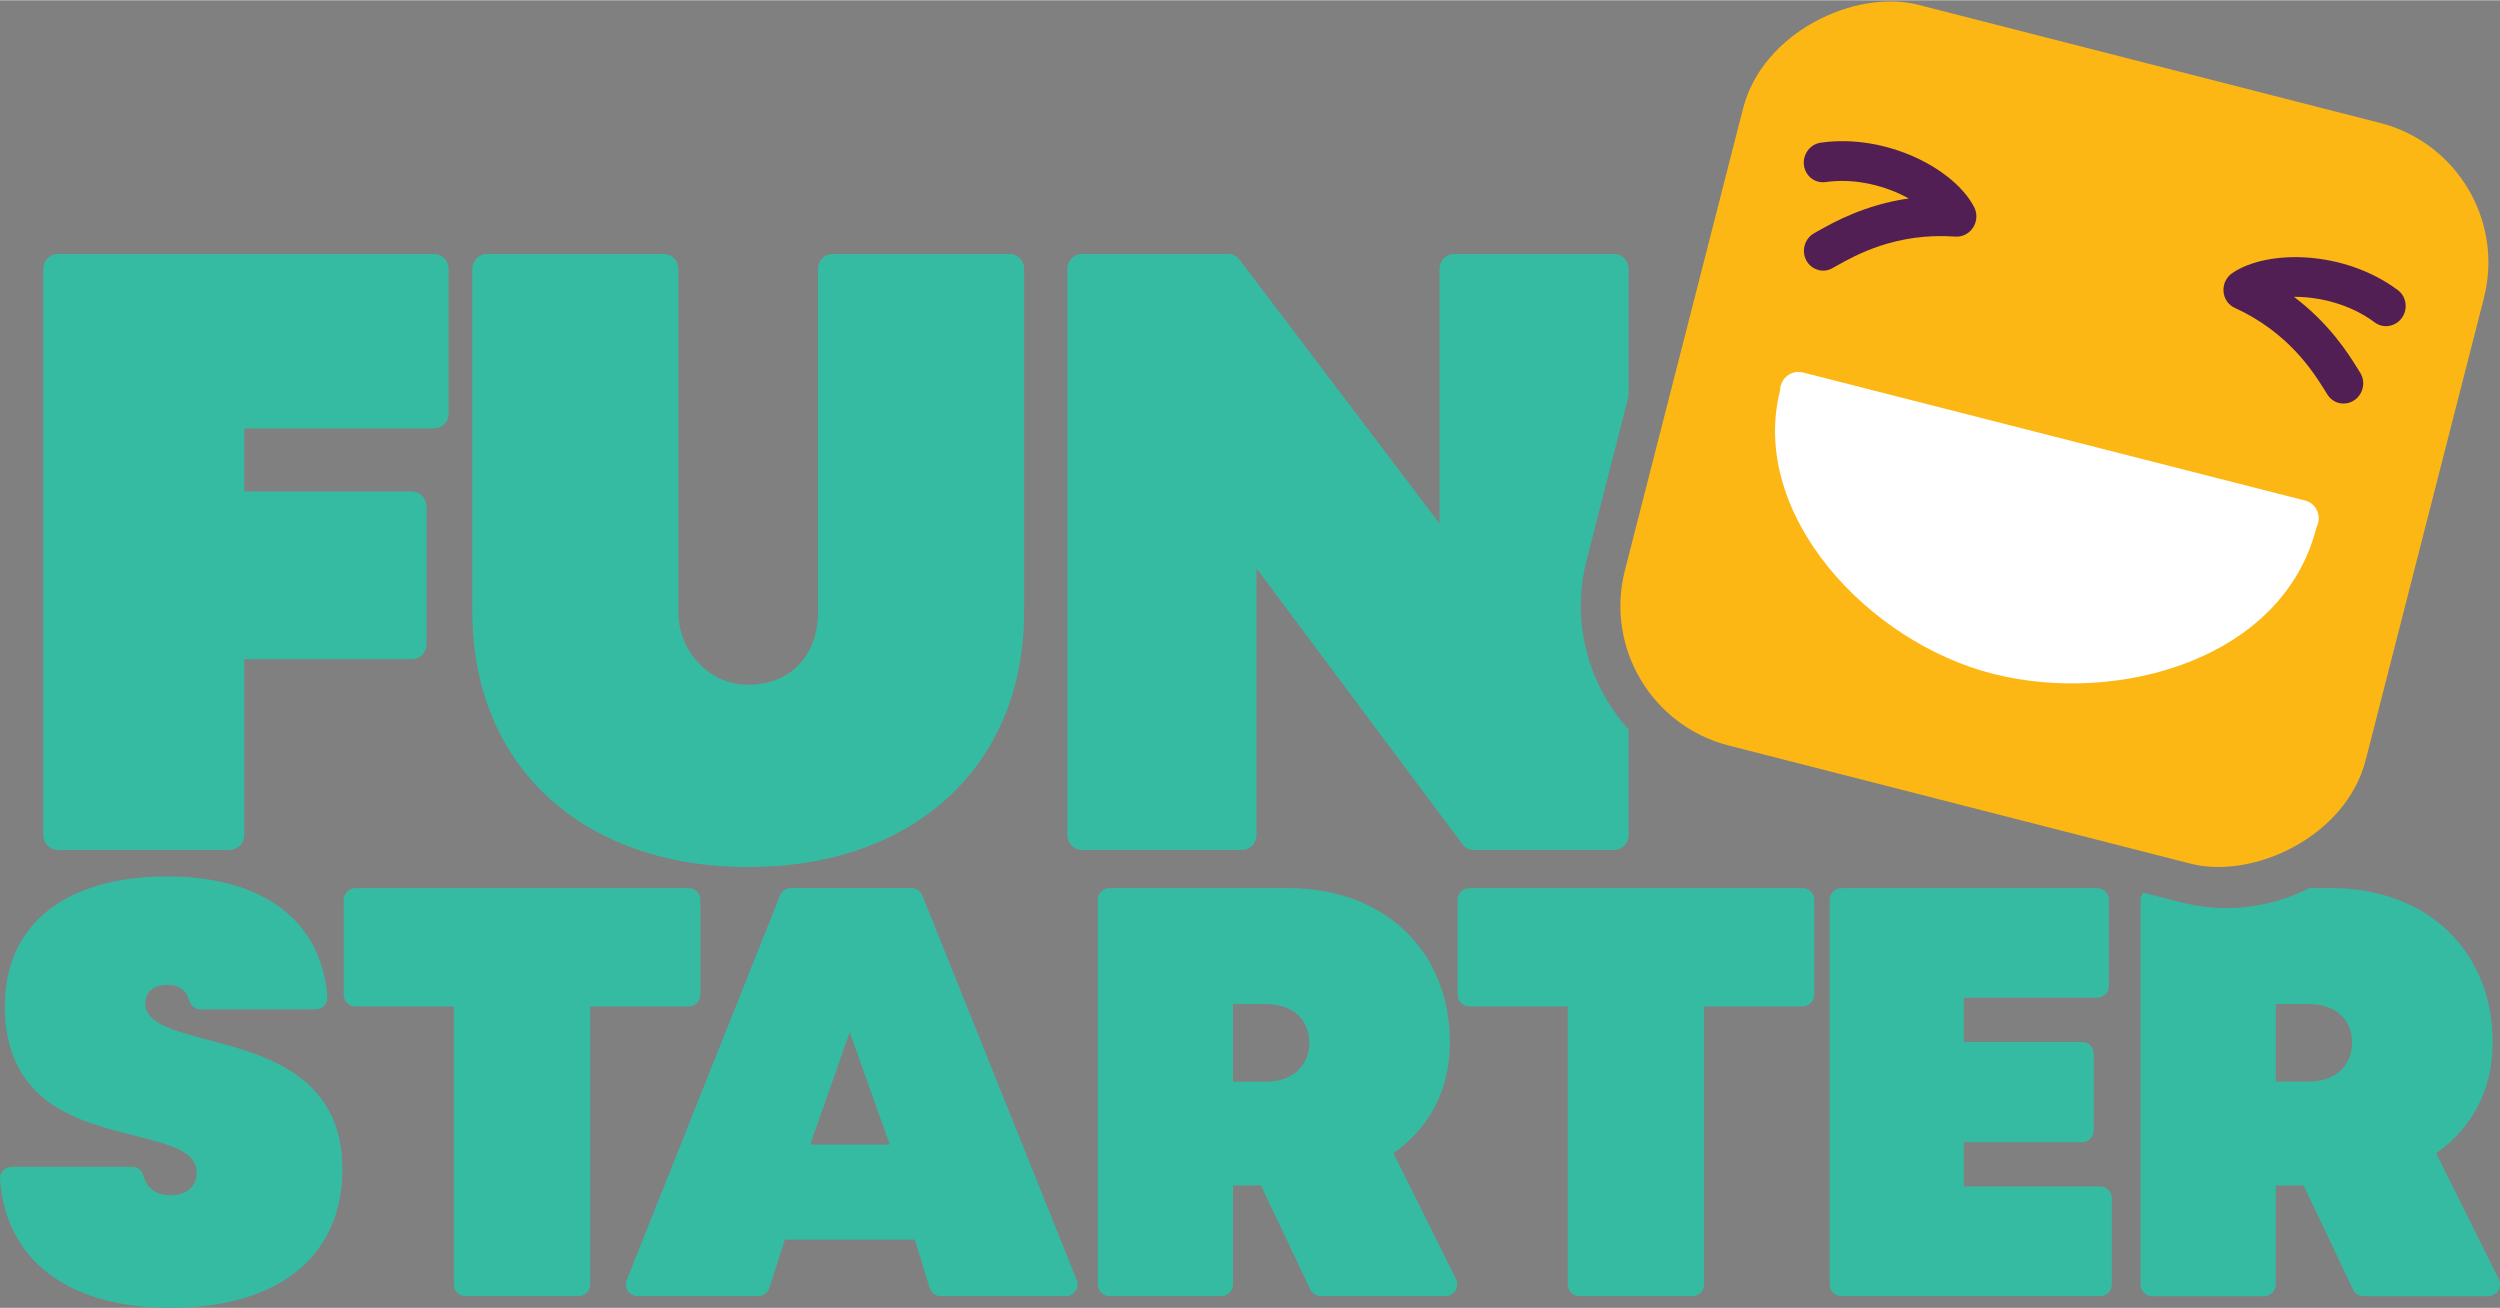
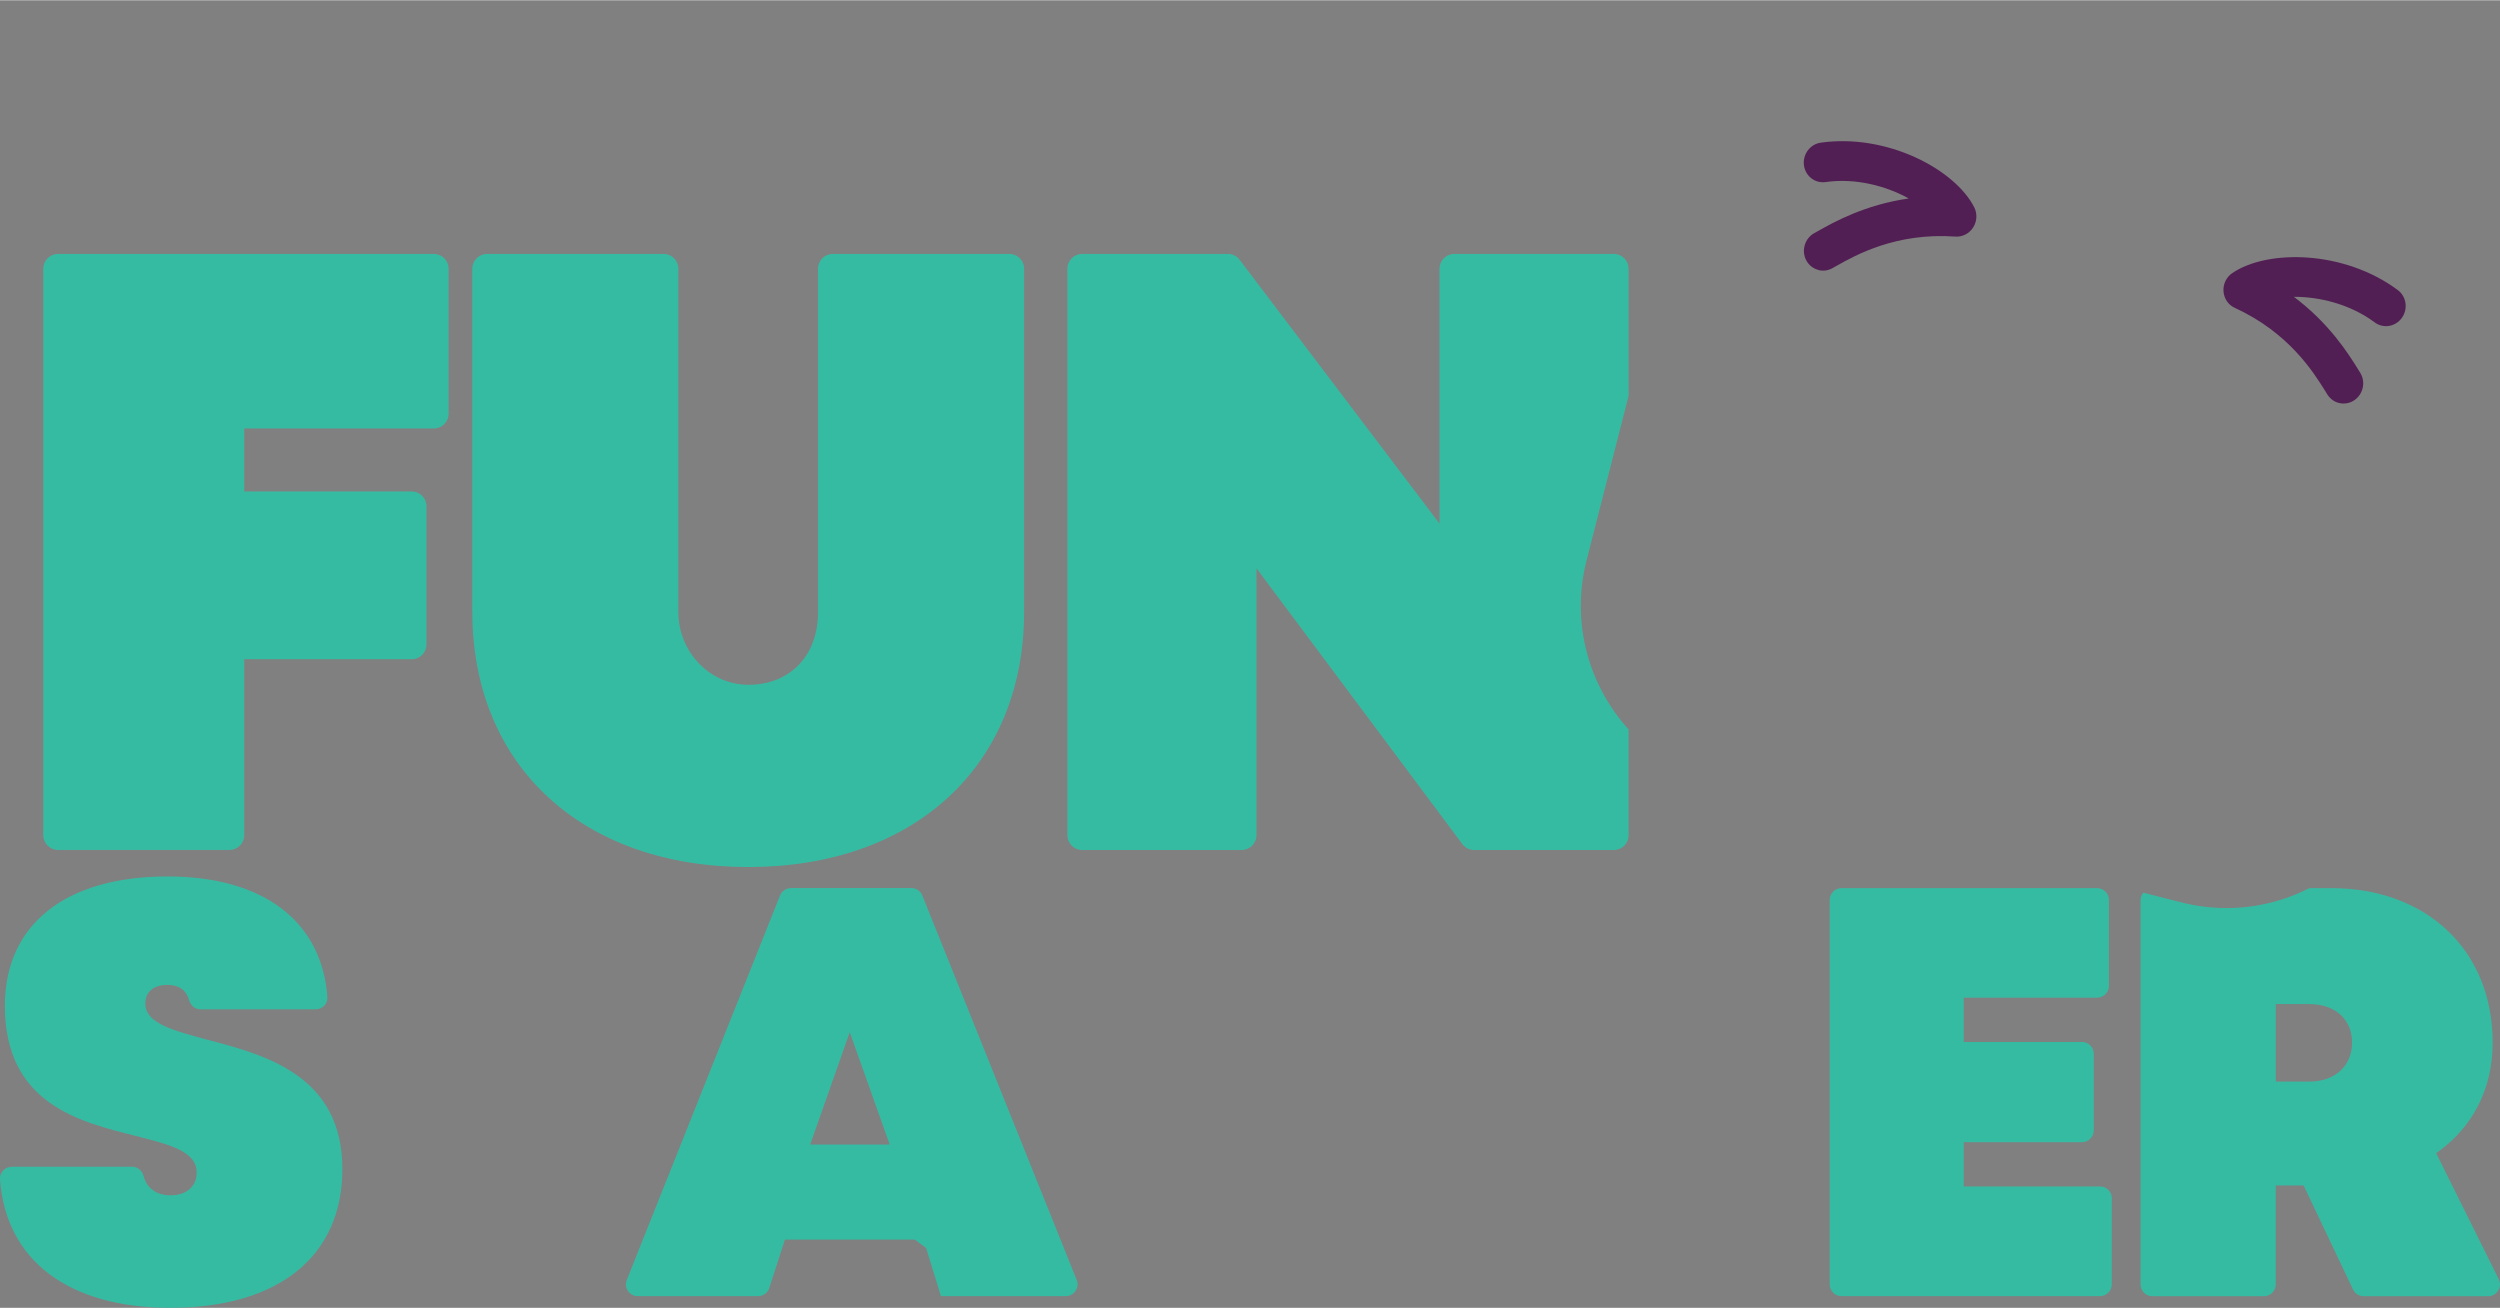
<svg xmlns="http://www.w3.org/2000/svg" id="a" width="15.71cm" height="8.22cm" viewBox="0 0 445.28 232.89">
  <rect x="0" y="0" width="445.28" height="232.89" fill="#808080" stroke="none" />
  <g>
    <path d="M43.5,76.27v11.22h29.83c1.45,0,2.63,1.18,2.63,2.63v24.62c0,1.45-1.18,2.63-2.63,2.63h-29.83v31.34c0,1.45-1.18,2.63-2.63,2.63H10.34c-1.45,0-2.63-1.18-2.63-2.63V47.81c0-1.45,1.18-2.63,2.63-2.63H77.27c1.45,0,2.63,1.18,2.63,2.63v25.83c0,1.45-1.18,2.63-2.63,2.63H43.5Z" fill="#36bba3" />
    <path d="M84.12,108.88V47.81c0-1.45,1.18-2.63,2.63-2.63h31.45c1.45,0,2.63,1.18,2.63,2.63v61.22c0,7.02,5.62,12.98,12.63,12.89,7.47-.09,12.24-5.38,12.24-12.89V47.81c0-1.45,1.18-2.63,2.63-2.63h31.45c1.45,0,2.63,1.18,2.63,2.63v61.07c0,27.6-19.72,45.5-49.14,45.5s-49.14-17.9-49.14-45.5Z" fill="#36bba3" />
    <path d="M282.58,99.78l7.49-29.31v-22.66c0-1.45-1.18-2.63-2.63-2.63h-28.41c-1.45,0-2.63,1.18-2.63,2.63v45.41l-35.61-47c-.5-.66-1.27-1.04-2.1-1.04h-25.94c-1.45,0-2.63,1.18-2.63,2.63v100.91c0,1.45,1.18,2.63,2.63,2.63h28.41c1.45,0,2.63-1.18,2.63-2.63v-47.55l36.67,49.12c.5,.66,1.28,1.06,2.11,1.06h24.87c1.45,0,2.63-1.18,2.63-2.63v-18.84c-7.13-7.88-10.31-19.05-7.49-30.09Z" fill="#36bba3" />
  </g>
  <g>
    <path d="M2.11,207.76H23.53c.98,0,1.79,.7,2.04,1.65,.57,2.2,2.33,3.44,4.79,3.44,2.7,0,4.67-1.45,4.67-4.05,0-3.84-4.88-4.99-10.9-6.54-9.97-2.49-23.26-5.71-23.26-23.15,0-14.43,10.7-23.05,28.97-23.05,17.06,0,27.48,7.97,28.47,21.49,.09,1.19-.91,2.18-2.1,2.18h-20.49c-.98,0-1.78-.7-2.04-1.65-.48-1.76-1.81-2.71-3.85-2.71-2.49,0-3.95,1.25-3.95,3.32,0,3.53,4.88,4.78,11.01,6.44,10.28,2.7,24.09,6.33,24.09,23.05,0,15.57-11.42,24.71-30.63,24.71C12.15,232.89,1.01,224.4,0,209.95c-.08-1.19,.92-2.18,2.11-2.18Z" fill="#36bba3" />
-     <path d="M122.64,179.21h-17.52v49.5c0,1.16-.94,2.1-2.1,2.1h-20.09c-1.16,0-2.1-.94-2.1-2.1v-49.5h-17.52c-1.16,0-2.1-.94-2.1-2.1v-16.87c0-1.16,.94-2.1,2.1-2.1h59.33c1.16,0,2.1,.94,2.1,2.1v16.87c0,1.16-.94,2.1-2.1,2.1Z" fill="#36bba3" />
-     <path d="M162.93,220.74h-23.13l-2.78,8.61c-.28,.87-1.09,1.46-2,1.46h-21.43c-1.49,0-2.51-1.5-1.95-2.88l27.29-68.47c.32-.8,1.09-1.33,1.95-1.33h21.45c.86,0,1.63,.52,1.95,1.32l27.49,68.47c.56,1.38-.46,2.89-1.95,2.89h-22.23c-.92,0-1.74-.6-2.01-1.49l-2.64-8.59Zm-11.58-36.94l-7.05,20.01h14.17l-7.12-20.01Z" fill="#36bba3" />
-     <path d="M224.58,211.09h-4.97v17.62c0,1.16-.94,2.1-2.1,2.1h-19.88c-1.16,0-2.1-.94-2.1-2.1v-68.47c0-1.16,.94-2.1,2.1-2.1h31.85c16.92,0,28.76,11,28.76,27.51,0,8.38-3.66,15.22-10.05,19.69l11.14,22.43c.69,1.4-.32,3.04-1.88,3.04h-22.17c-.81,0-1.55-.47-1.9-1.2l-8.79-18.52Zm-4.97-18.48h5.92c4.88,0,7.68-3.01,7.68-6.96s-2.8-6.85-7.68-6.85h-5.92v13.81Z" fill="#36bba3" />
-     <path d="M321.04,179.21h-17.52v49.5c0,1.16-.94,2.1-2.1,2.1h-20.09c-1.16,0-2.1-.94-2.1-2.1v-49.5h-17.52c-1.16,0-2.1-.94-2.1-2.1v-16.87c0-1.16,.94-2.1,2.1-2.1h59.33c1.16,0,2.1,.94,2.1,2.1v16.87c0,1.16-.94,2.1-2.1,2.1Z" fill="#36bba3" />
+     <path d="M162.93,220.74h-23.13l-2.78,8.61c-.28,.87-1.09,1.46-2,1.46h-21.43c-1.49,0-2.51-1.5-1.95-2.88l27.29-68.47c.32-.8,1.09-1.33,1.95-1.33h21.45c.86,0,1.63,.52,1.95,1.32l27.49,68.47c.56,1.38-.46,2.89-1.95,2.89h-22.23l-2.64-8.59Zm-11.58-36.94l-7.05,20.01h14.17l-7.12-20.01Z" fill="#36bba3" />
    <path d="M376.13,213.4v15.31c0,1.16-.94,2.1-2.1,2.1h-46.04c-1.16,0-2.1-.94-2.1-2.1v-68.47c0-1.16,.94-2.1,2.1-2.1h45.53c1.16,0,2.1,.94,2.1,2.1v15.31c0,1.16-.94,2.1-2.1,2.1h-23.75v7.89h21.05c1.16,0,2.1,.94,2.1,2.1v13.65c0,1.16-.94,2.1-2.1,2.1h-21.05v7.89h24.27c1.16,0,2.1,.94,2.1,2.1Z" fill="#36bba3" />
    <path d="M433.92,205.34c6.39-4.47,10.05-11.31,10.05-19.69,0-16.51-11.84-27.51-28.76-27.51h-3.88c-4.47,2.27-9.49,3.55-14.76,3.55-2.73,0-5.47-.35-8.13-1.03l-6.69-1.71c-.29,.36-.49,.8-.49,1.3v68.47c0,1.16,.94,2.1,2.1,2.1h19.88c1.16,0,2.1-.94,2.1-2.1v-17.62h4.97l8.79,18.52c.35,.73,1.09,1.2,1.9,1.2h22.17c1.56,0,2.58-1.64,1.88-3.04l-11.14-22.43Zm-22.66-12.74h-5.92v-13.81h5.92c4.88,0,7.68,2.91,7.68,6.85s-2.8,6.96-7.68,6.96Z" fill="#36bba3" />
  </g>
  <g>
-     <rect x="297.84" y="9.19" width="136.18" height="136.2" rx="25.65" ry="25.65" transform="translate(200.34 412.65) rotate(-75.65)" fill="#fdb714" />
-     <path d="M321.08,66.29c-2.01-.51-4.01,1.06-4.03,3.19-5.56,22.13,15.75,44.92,38.01,50.51,22.26,5.59,51.63-2.62,57.54-26.15,1-1.88,0-4.22-2.01-4.73l-89.52-22.83Z" fill="#fff" />
    <g>
      <path d="M323.87,48.03c-.9-.23-1.71-.84-2.18-1.75-.88-1.73-.23-3.88,1.46-4.81l.68-.38c2.77-1.56,8.31-4.67,16.14-5.79-3.94-2.18-9.37-3.69-14.82-2.92-1.89,.27-3.62-1.09-3.85-3.03-.23-1.94,1.12-3.73,3.01-3.99,11.79-1.66,23.86,4.74,27.32,11.5,.58,1.14,.51,2.52-.19,3.61s-1.91,1.71-3.16,1.62c-10.56-.75-17.75,3.29-21.2,5.23l-.73,.41c-.8,.44-1.68,.53-2.48,.32Z" fill="#521f54" />
      <path d="M416.58,71.73c-.8-.21-1.53-.71-2.02-1.47l-.44-.71c-2.1-3.36-6.47-10.36-16.09-14.77-1.15-.52-1.91-1.65-2-2.94-.09-1.29,.51-2.54,1.57-3.25,6.28-4.27,19.93-4.08,29.48,3.03,1.53,1.14,1.86,3.36,.72,4.95-1.14,1.59-3.3,1.95-4.83,.81-4.4-3.28-9.89-4.58-14.4-4.56,6.33,4.75,9.7,10.13,11.38,12.83l.41,.66c1.04,1.63,.58,3.83-1.02,4.92-.85,.58-1.86,.72-2.76,.49Z" fill="#521f54" />
    </g>
  </g>
</svg>